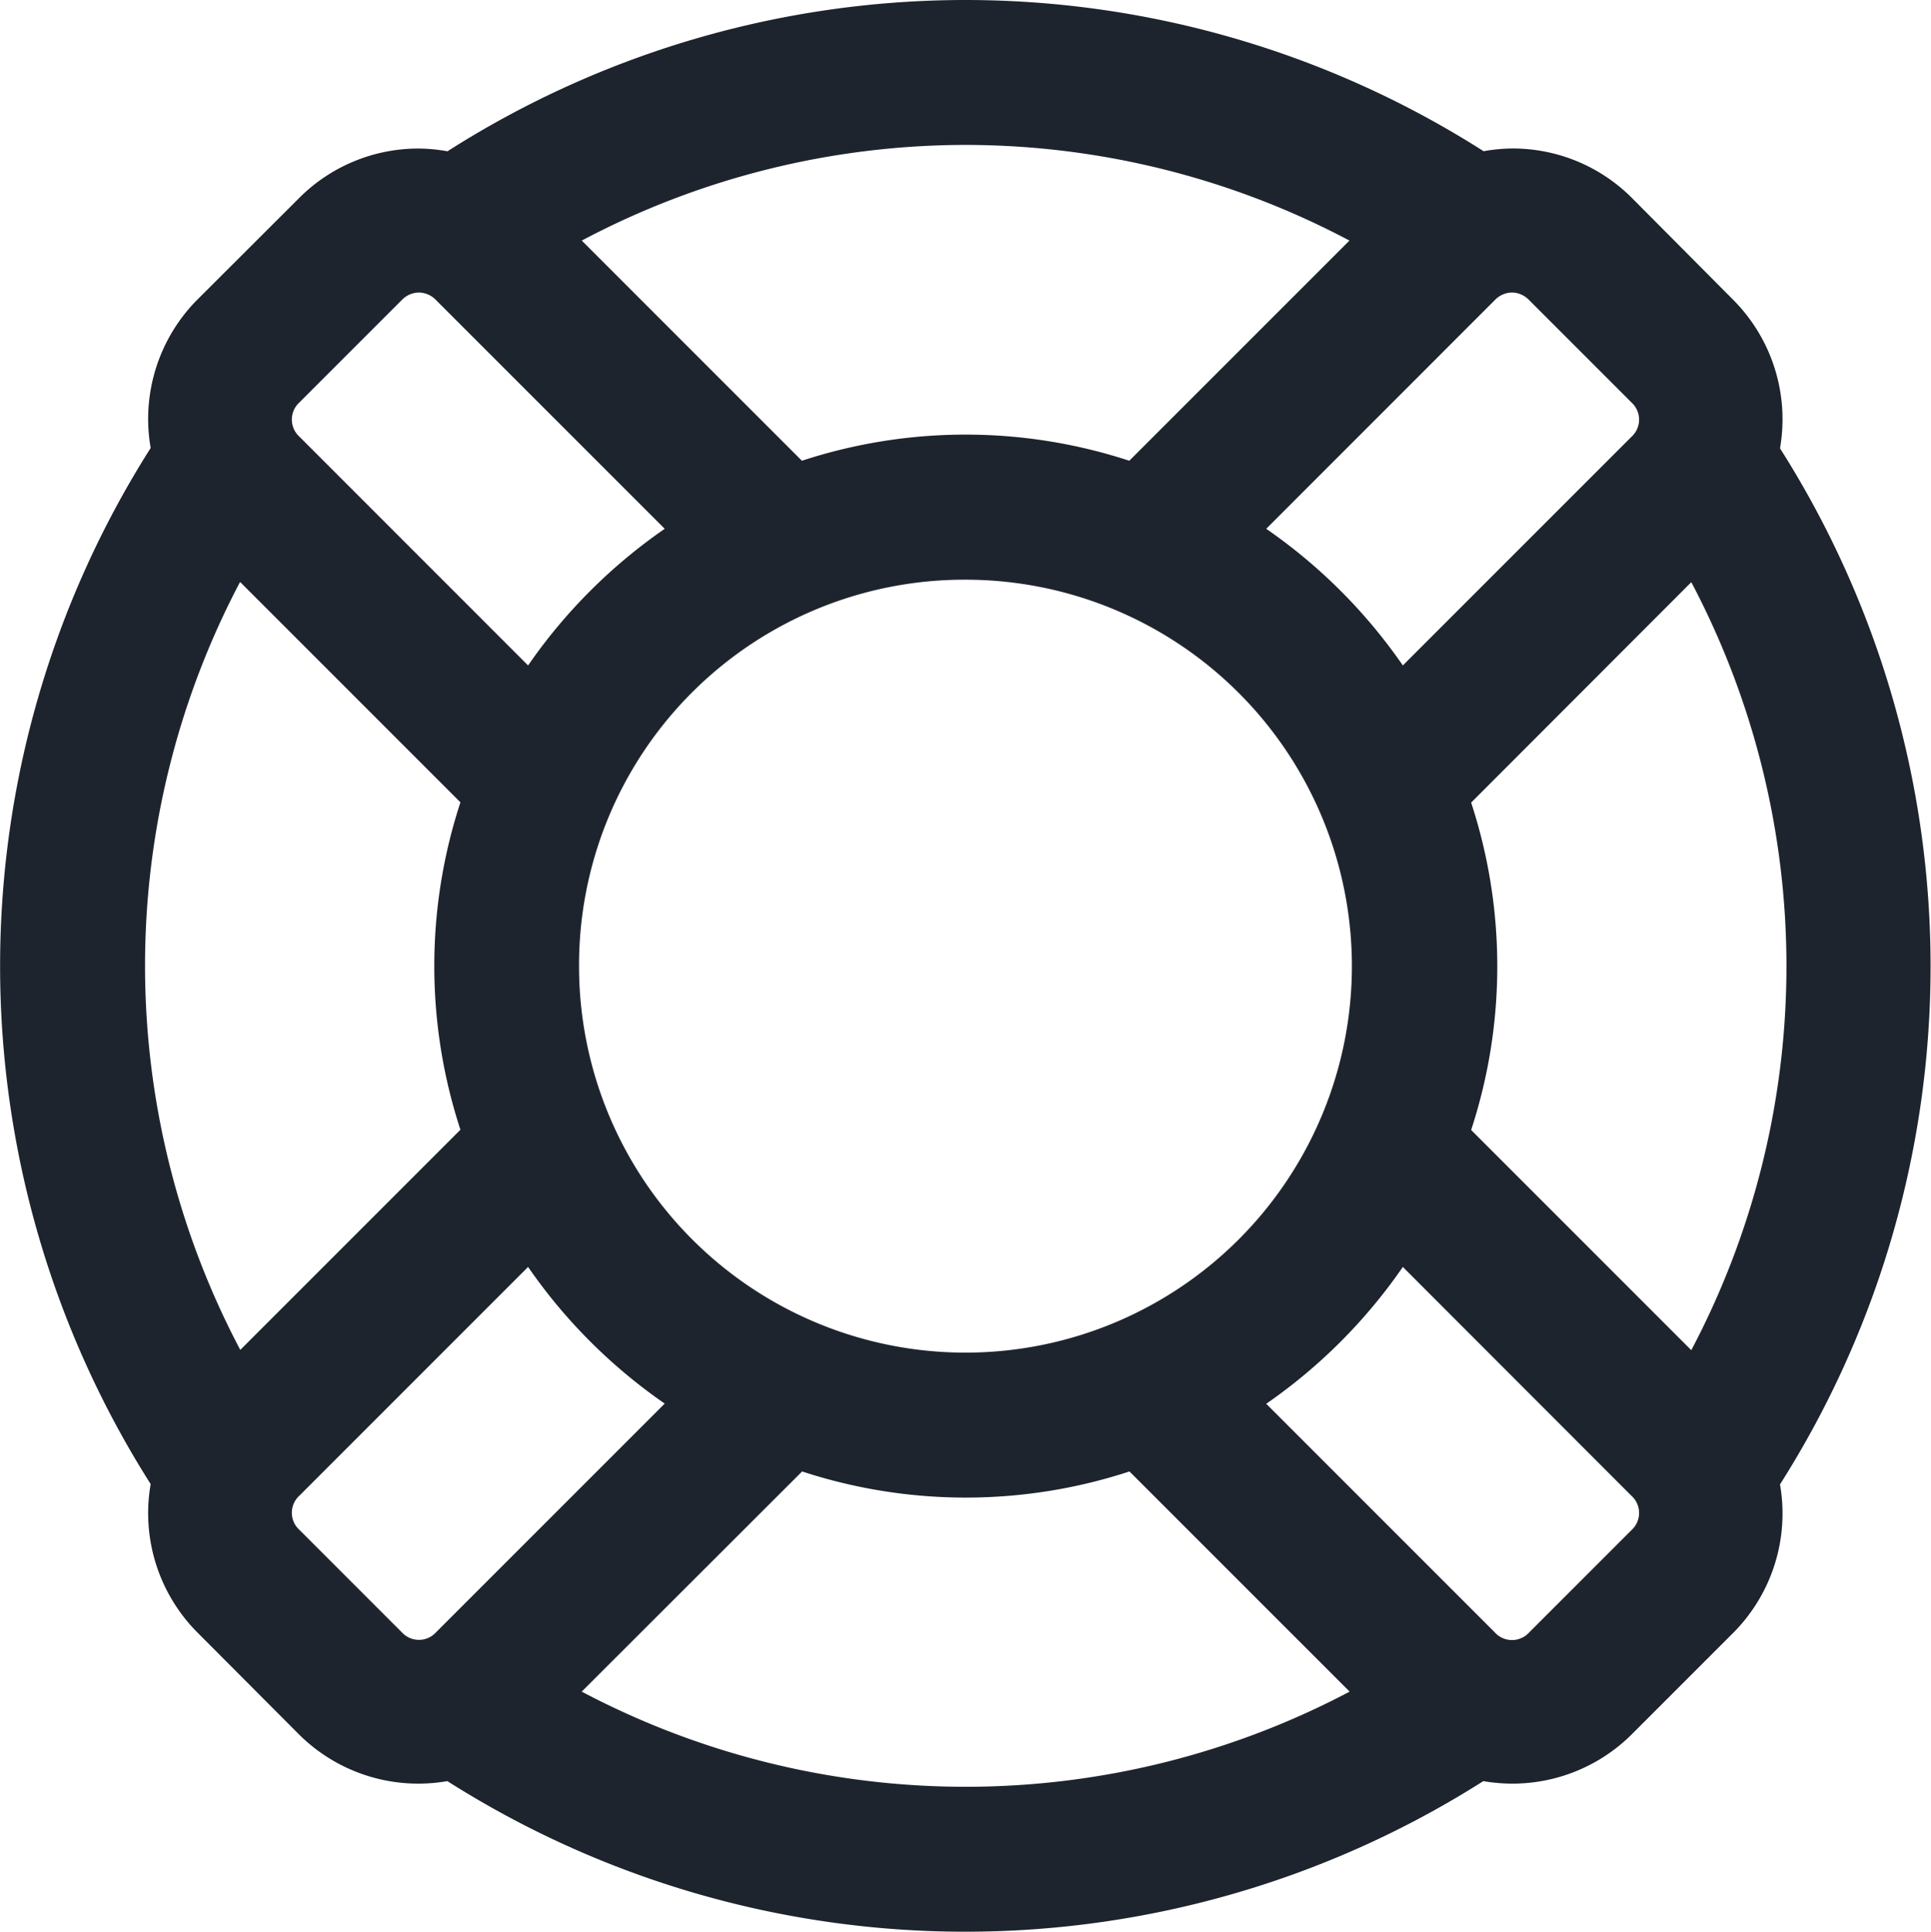
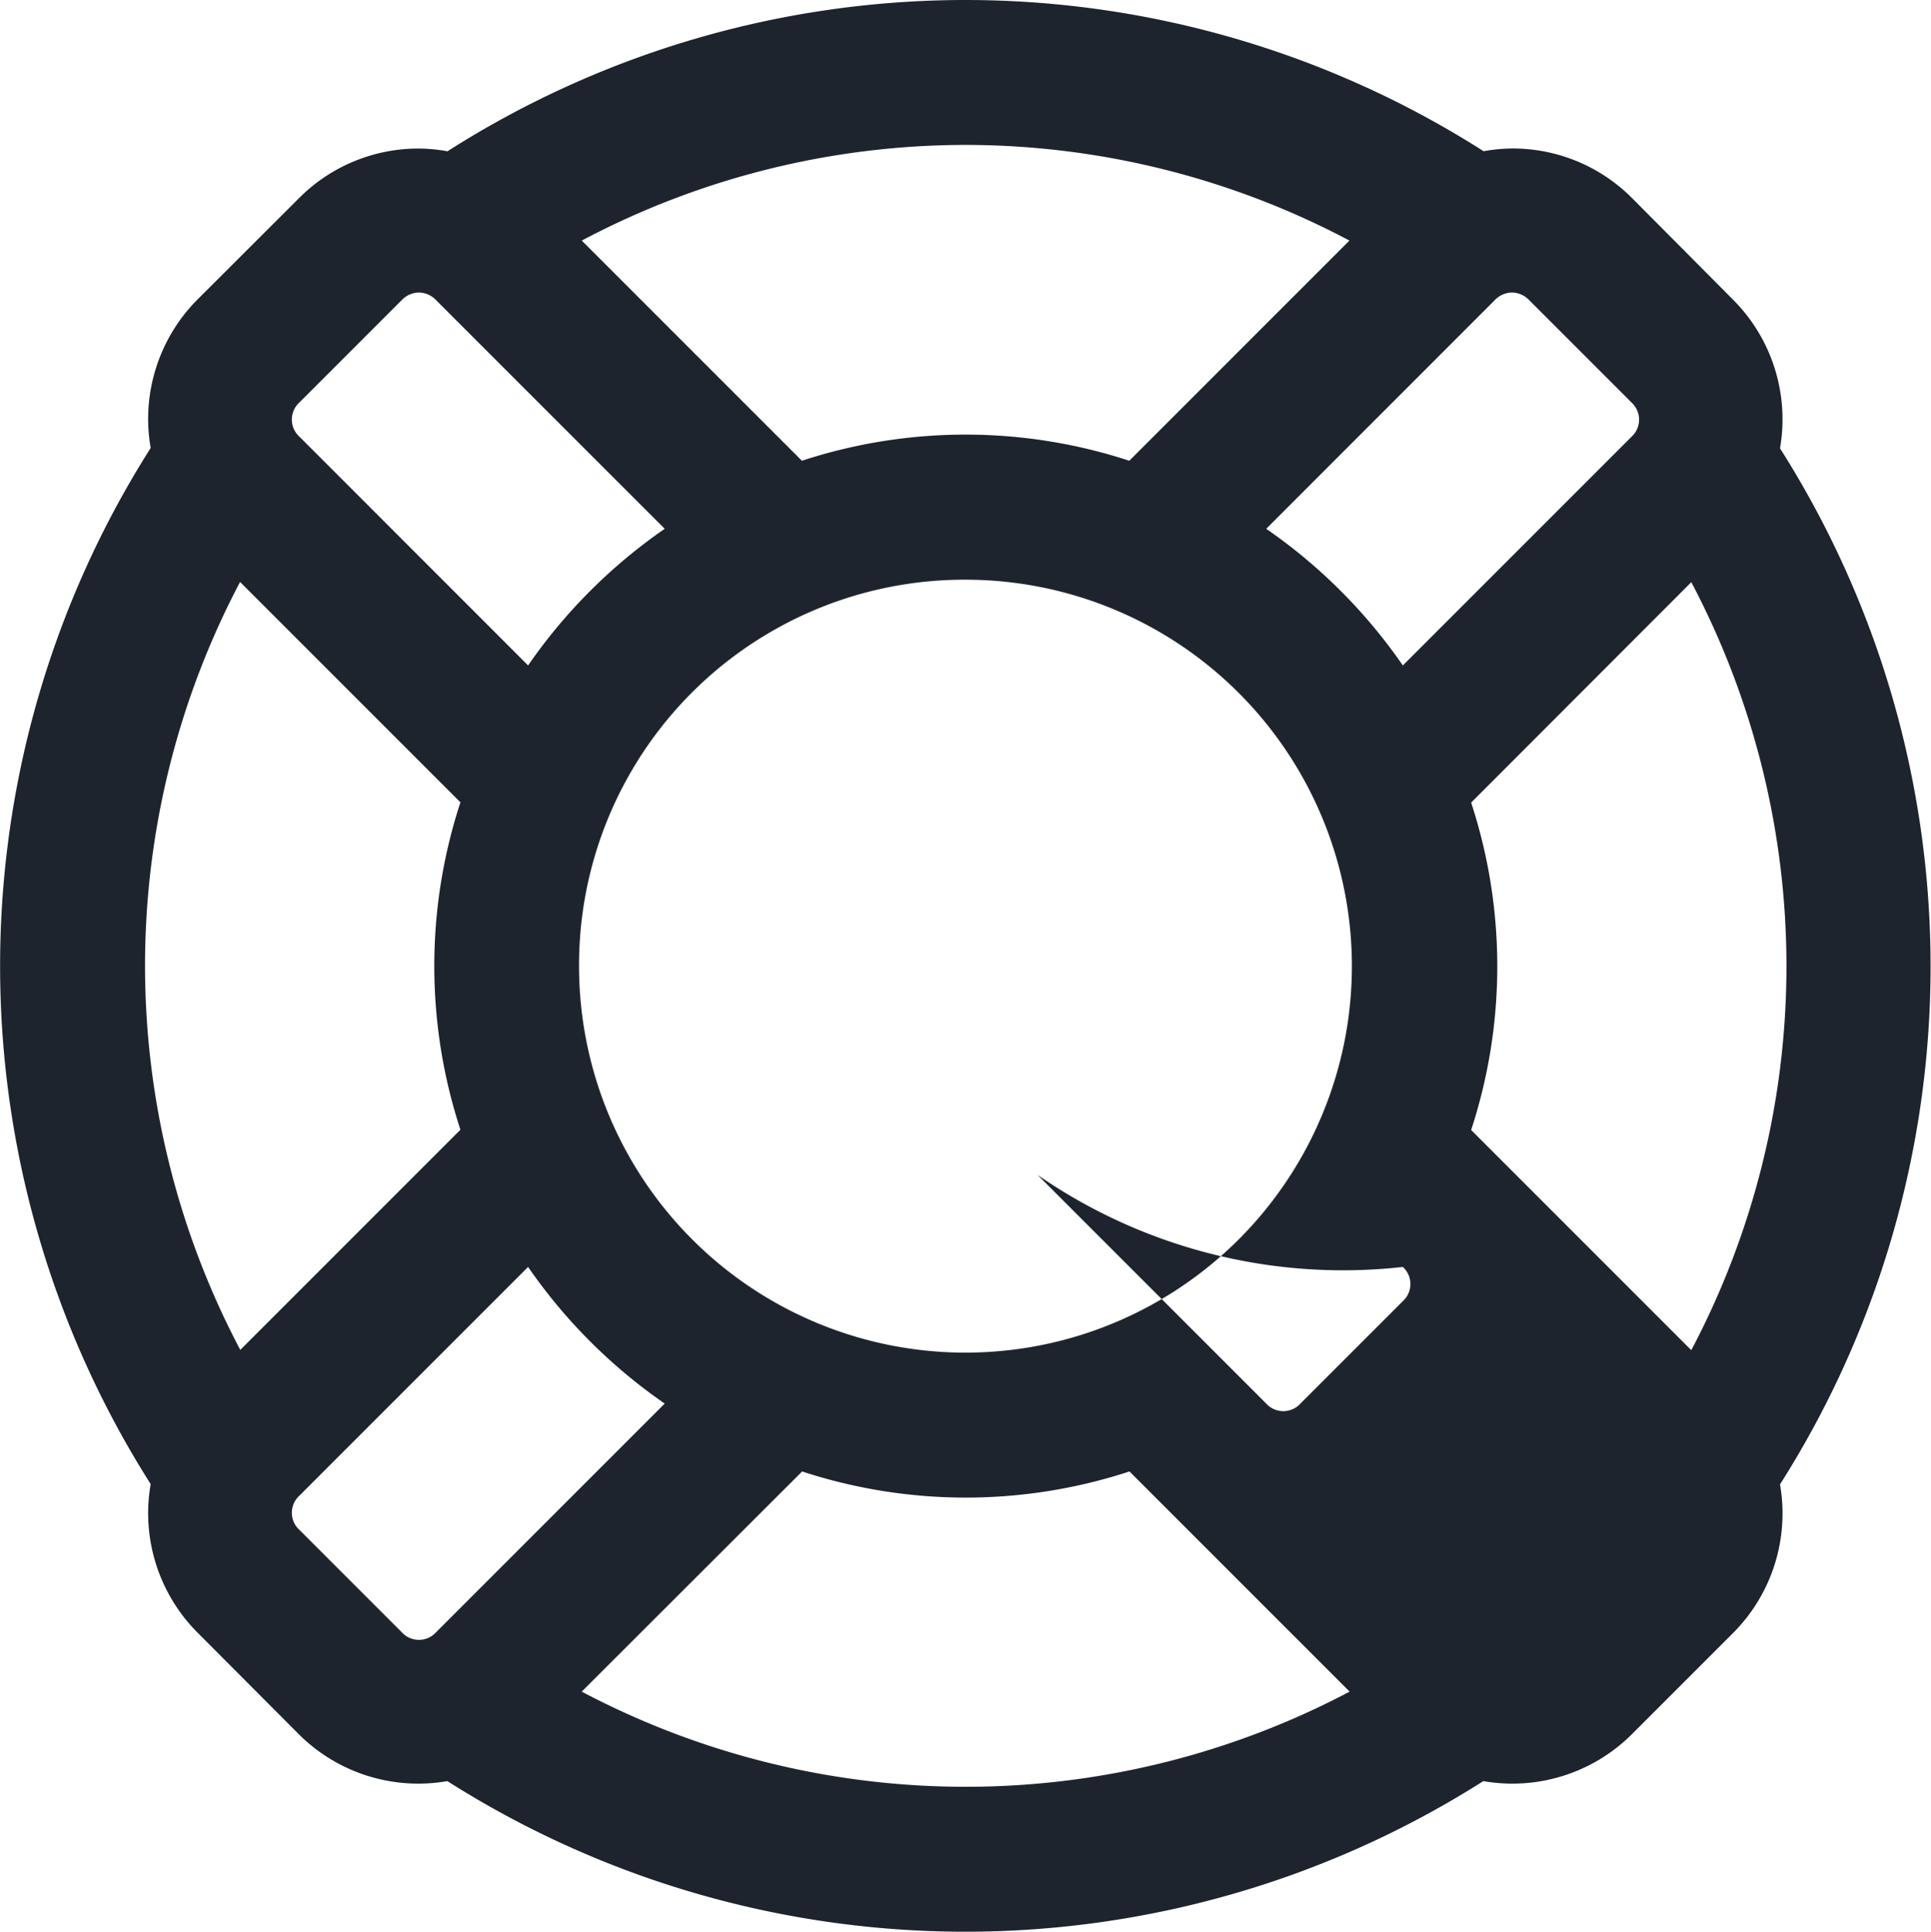
<svg xmlns="http://www.w3.org/2000/svg" width="29.823" height="29.832" viewBox="0 0 29.823 29.832">
-   <path id="icons8_lifebuoy" d="M18.923,4a14.888,14.888,0,0,0-8,2.336,2.66,2.66,0,0,0-.439-.042,2.6,2.6,0,0,0-1.846.758L7.054,8.633a2.613,2.613,0,0,0-.715,2.285,14.923,14.923,0,0,0,0,16,2.613,2.613,0,0,0,.715,2.285L8.636,30.79a2.613,2.613,0,0,0,2.285.715,14.923,14.923,0,0,0,16,0,2.613,2.613,0,0,0,2.285-.715l1.582-1.582a2.613,2.613,0,0,0,.715-2.285,14.923,14.923,0,0,0,0-16,2.613,2.613,0,0,0-.715-2.285L29.21,7.051a2.6,2.6,0,0,0-1.846-.758,2.66,2.66,0,0,0-.439.042A14.889,14.889,0,0,0,18.923,4Zm0,2.238a12.675,12.675,0,0,1,5.93,1.477l-3.4,3.4a8.119,8.119,0,0,0-5.056,0l-3.4-3.4A12.674,12.674,0,0,1,18.923,6.238ZM10.482,8.517a.373.373,0,0,1,.264.117l3.532,3.532a8.292,8.292,0,0,0-2.11,2.11L8.636,10.743a.357.357,0,0,1,0-.528l1.582-1.582A.373.373,0,0,1,10.482,8.517Zm16.882,0a.373.373,0,0,1,.264.117l1.582,1.582a.357.357,0,0,1,0,.528l-3.532,3.532a8.292,8.292,0,0,0-2.11-2.11L27.1,8.633A.373.373,0,0,1,27.364,8.517Zm-8.441,4.435a5.968,5.968,0,1,1-5.968,5.968A5.951,5.951,0,0,1,18.923,12.952Zm-11.2.038,3.4,3.4a8.119,8.119,0,0,0,0,5.056l-3.4,3.4A12.7,12.7,0,0,1,7.718,12.99Zm22.41,0a12.7,12.7,0,0,1,0,11.86l-3.4-3.4a8.119,8.119,0,0,0,0-5.056ZM12.168,23.565a8.292,8.292,0,0,0,2.11,2.11l-3.532,3.532a.357.357,0,0,1-.528,0L8.636,27.625a.357.357,0,0,1,0-.528Zm13.51,0L29.21,27.1a.357.357,0,0,1,0,.528l-1.582,1.582a.357.357,0,0,1-.528,0l-3.532-3.532A8.292,8.292,0,0,0,25.678,23.565ZM16.4,26.723a8.119,8.119,0,0,0,5.056,0l3.4,3.4a12.7,12.7,0,0,1-11.86,0Z" transform="translate(-4.012 -4)" fill="#1d242d" />
+   <path id="icons8_lifebuoy" d="M18.923,4a14.888,14.888,0,0,0-8,2.336,2.66,2.66,0,0,0-.439-.042,2.6,2.6,0,0,0-1.846.758L7.054,8.633a2.613,2.613,0,0,0-.715,2.285,14.923,14.923,0,0,0,0,16,2.613,2.613,0,0,0,.715,2.285L8.636,30.79a2.613,2.613,0,0,0,2.285.715,14.923,14.923,0,0,0,16,0,2.613,2.613,0,0,0,2.285-.715l1.582-1.582a2.613,2.613,0,0,0,.715-2.285,14.923,14.923,0,0,0,0-16,2.613,2.613,0,0,0-.715-2.285L29.21,7.051a2.6,2.6,0,0,0-1.846-.758,2.66,2.66,0,0,0-.439.042A14.889,14.889,0,0,0,18.923,4Zm0,2.238a12.675,12.675,0,0,1,5.93,1.477l-3.4,3.4a8.119,8.119,0,0,0-5.056,0l-3.4-3.4A12.674,12.674,0,0,1,18.923,6.238ZM10.482,8.517a.373.373,0,0,1,.264.117l3.532,3.532a8.292,8.292,0,0,0-2.11,2.11L8.636,10.743a.357.357,0,0,1,0-.528l1.582-1.582A.373.373,0,0,1,10.482,8.517Zm16.882,0a.373.373,0,0,1,.264.117l1.582,1.582a.357.357,0,0,1,0,.528l-3.532,3.532a8.292,8.292,0,0,0-2.11-2.11L27.1,8.633A.373.373,0,0,1,27.364,8.517Zm-8.441,4.435a5.968,5.968,0,1,1-5.968,5.968A5.951,5.951,0,0,1,18.923,12.952Zm-11.2.038,3.4,3.4a8.119,8.119,0,0,0,0,5.056l-3.4,3.4A12.7,12.7,0,0,1,7.718,12.99Zm22.41,0a12.7,12.7,0,0,1,0,11.86l-3.4-3.4a8.119,8.119,0,0,0,0-5.056ZM12.168,23.565a8.292,8.292,0,0,0,2.11,2.11l-3.532,3.532a.357.357,0,0,1-.528,0L8.636,27.625a.357.357,0,0,1,0-.528Zm13.51,0a.357.357,0,0,1,0,.528l-1.582,1.582a.357.357,0,0,1-.528,0l-3.532-3.532A8.292,8.292,0,0,0,25.678,23.565ZM16.4,26.723a8.119,8.119,0,0,0,5.056,0l3.4,3.4a12.7,12.7,0,0,1-11.86,0Z" transform="translate(-4.012 -4)" fill="#1d242d" />
</svg>